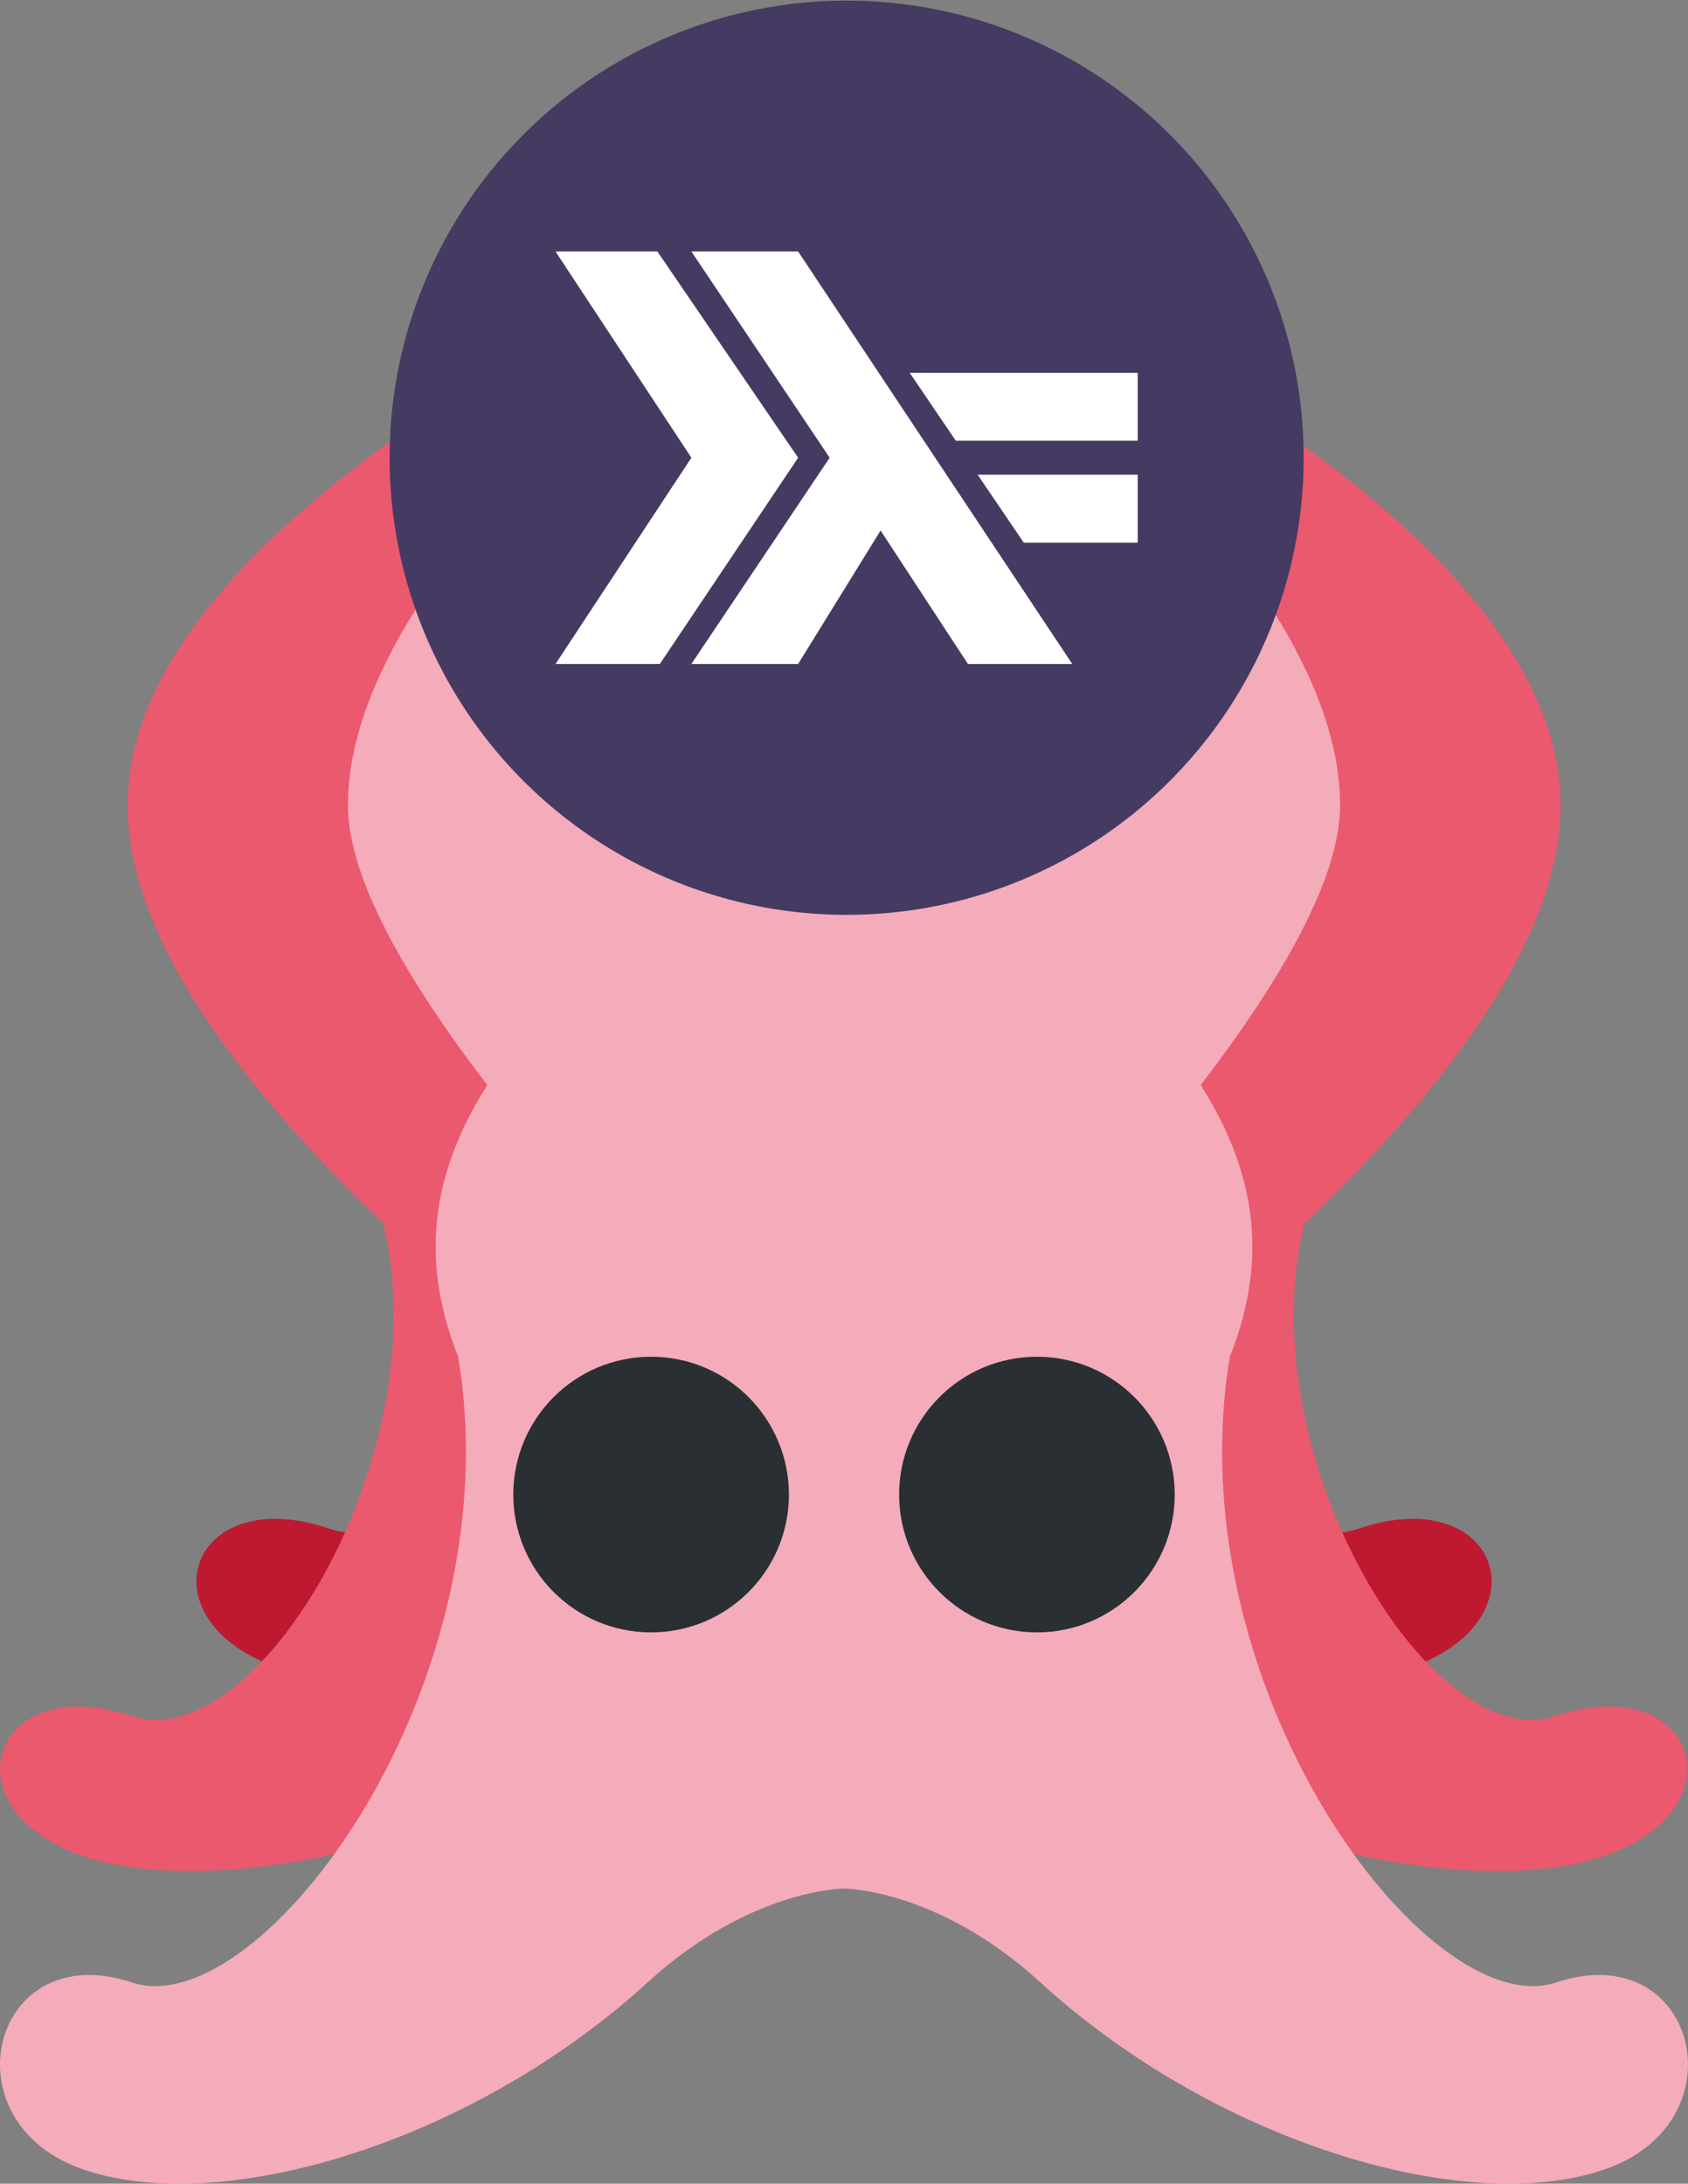
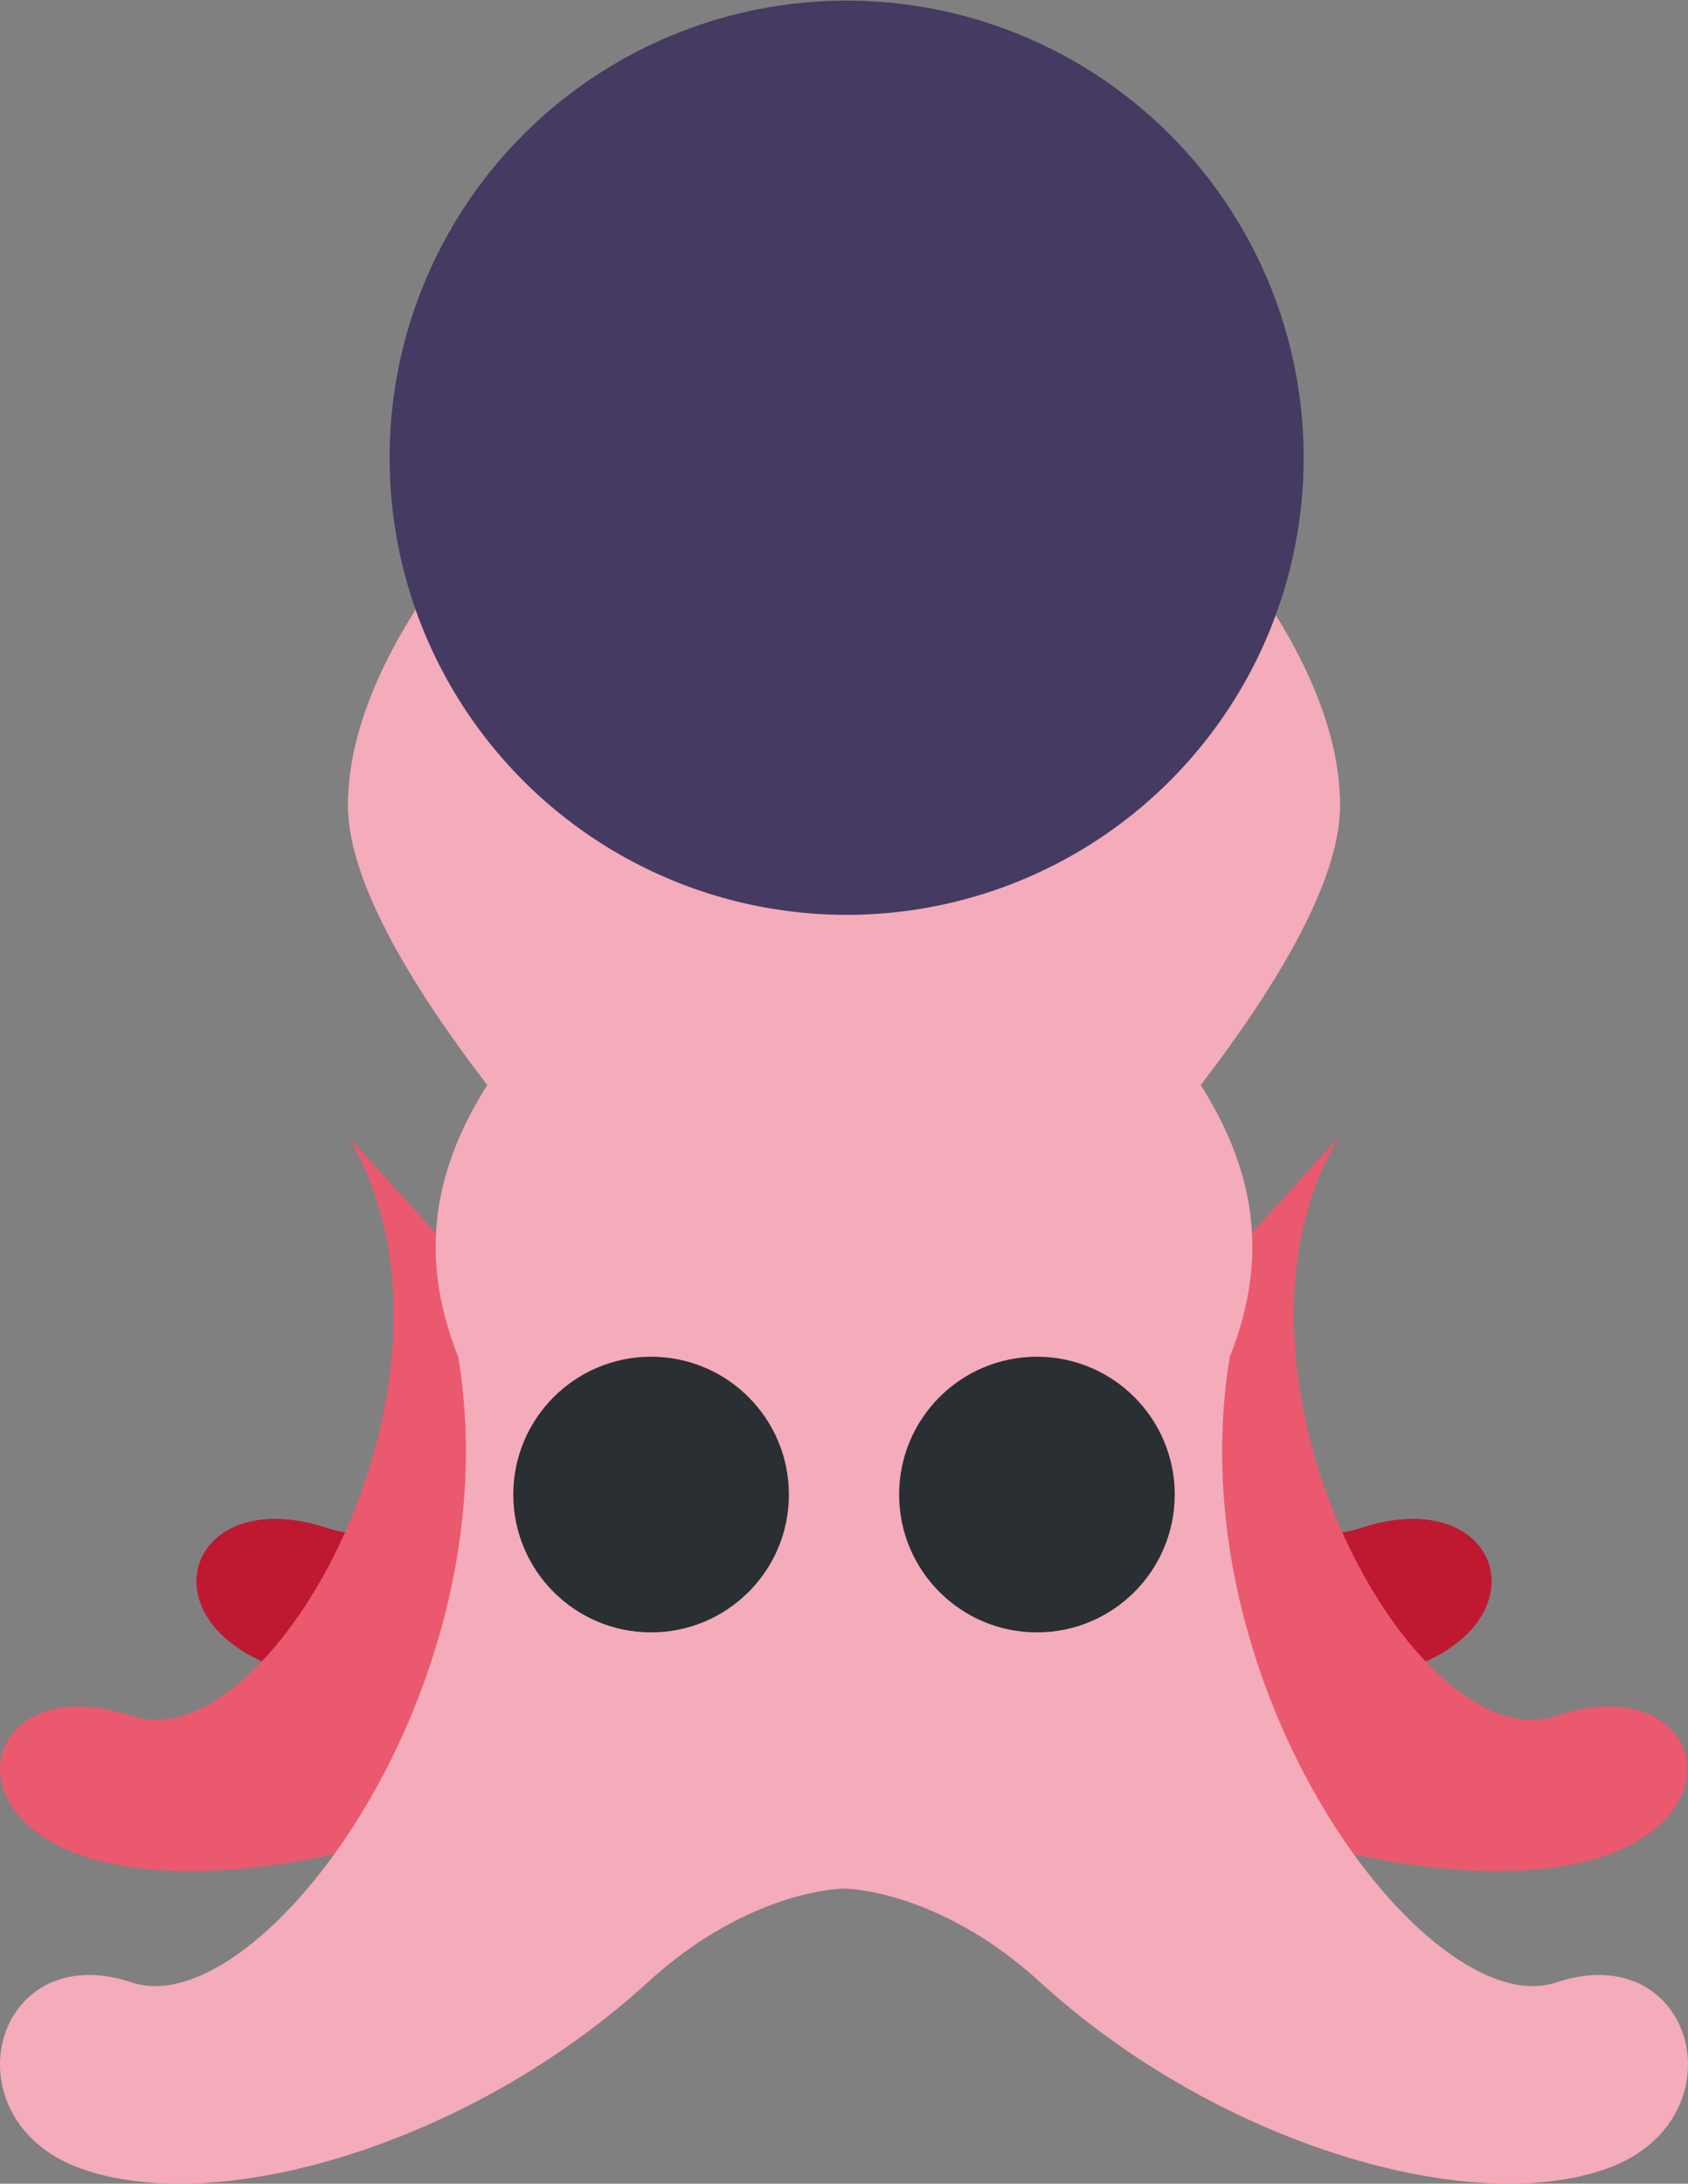
<svg xmlns="http://www.w3.org/2000/svg" viewBox="208.762 160.813 81.362 105.235">
  <rect x="208.762" y="160.813" width="81.362" height="105.235" fill="#808080" stroke="none" />
  <g transform="matrix(1, 0, 0, 1, 34.553, 37.904)">
-     <path fill="#EA596E" d="M 249.428 161.725 C 249.428 145.784 214.89 132.501 214.89 132.501 L 214.89 198.919 C 214.89 198.919 249.428 177.665 249.428 161.725 Z" style="" />
-     <path fill="#EA596E" d="M 180.358 161.725 C 180.358 145.784 214.896 132.501 214.896 132.501 L 214.896 198.919 C 214.898 198.919 180.358 177.665 180.358 161.725 Z" style="" />
    <path fill="#F4ABBA" d="M 238.801 161.725 C 238.801 171.908 214.89 193.606 214.89 193.606 C 214.89 193.606 190.98 171.908 190.98 161.725 C 190.98 148.441 214.89 132.501 214.89 132.501 C 214.89 132.501 238.801 148.441 238.801 161.725 Z" style="" />
    <path fill="#BE1931" d="M 201.607 174.655 C 208.387 185.957 196.808 198.821 190.031 196.56 C 183.251 194.299 180.99 201.079 187.77 203.34 C 194.55 205.601 209.162 202.288 217.151 194.302 C 219.412 192.041 221.67 192.041 221.67 192.041 L 201.607 174.655 Z" style="" />
    <path fill="#BE1931" d="M 228.174 174.655 C 221.394 185.957 232.972 198.821 239.749 196.56 C 246.532 194.299 248.79 201.079 242.01 203.34 C 235.23 205.601 220.618 202.288 212.629 194.302 C 210.368 192.041 208.108 192.041 208.108 192.041 L 228.174 174.655 Z" style="" />
    <path fill="#EA596E" d="M 190.98 177.665 C 197.76 188.967 187.343 207.862 180.563 205.601 C 173.783 203.34 171.522 210.123 178.302 212.383 C 185.082 214.644 199.694 211.331 207.682 203.343 C 209.943 201.082 212.202 201.082 212.202 201.082 L 190.98 177.665 Z M 238.772 177.665 C 231.989 188.967 242.406 207.862 249.189 205.601 C 255.969 203.34 258.227 210.123 251.45 212.383 C 244.667 214.644 230.058 211.331 222.069 203.343 C 219.808 201.079 217.547 201.079 217.547 201.079 L 238.772 177.665 Z" style="" />
    <path fill="#F4ABBA" d="M 249.218 218.446 C 243.049 220.502 230.831 204.233 233.487 188.292 C 238.801 175.009 222.86 168.415 222.86 161.77 C 222.86 145.543 217.465 135.907 214.808 135.907 C 212.151 135.907 206.92 145.543 206.92 161.77 C 206.92 168.415 190.98 175.009 196.293 188.292 C 198.95 204.233 186.731 220.502 180.563 218.446 C 173.783 216.185 171.522 225.226 178.302 227.484 C 185.082 229.745 197.082 226.068 205.422 218.446 C 210.371 213.922 214.89 213.922 214.89 213.922 C 214.89 213.922 219.409 213.922 224.356 218.444 C 232.696 226.066 244.696 229.743 251.476 227.482 C 258.256 225.224 255.998 216.185 249.218 218.446 Z" style="" />
    <circle cx="205.592" cy="194.934" r="6.642" fill="#292F33" style="" />
    <circle cx="224.189" cy="194.934" r="6.642" fill="#292F33" style="" />
  </g>
  <g transform="matrix(0.832, 0, 0, 0.832, -2.024, 102.408)" style="">
    <g transform="matrix(1, 0, 0, 1, 56.299, -241.918)">
      <ellipse style="stroke: rgb(0, 0, 0); stroke-width: 0px; fill: rgb(69, 58, 98);" cx="246.098" cy="338.629" rx="26.477" ry="26.477" />
-       <path d="M 229.232 350.576 L 237.103 338.629 L 229.232 326.683 L 235.135 326.683 L 243.287 338.629 L 235.276 350.576 L 229.232 350.576 Z M 237.103 350.576 L 245.114 338.629 L 237.103 326.683 L 243.287 326.683 L 259.169 350.576 L 253.125 350.576 L 248.065 342.845 L 243.287 350.576 L 237.103 350.576 Z M 256.358 343.548 L 253.687 339.613 L 262.963 339.613 L 262.963 343.548 L 256.358 343.548 Z M 252.422 337.645 L 249.752 333.71 L 262.963 333.71 L 262.963 337.645 L 252.422 337.645 Z" class="a" style="fill: rgb(255, 255, 255);" />
    </g>
  </g>
</svg>